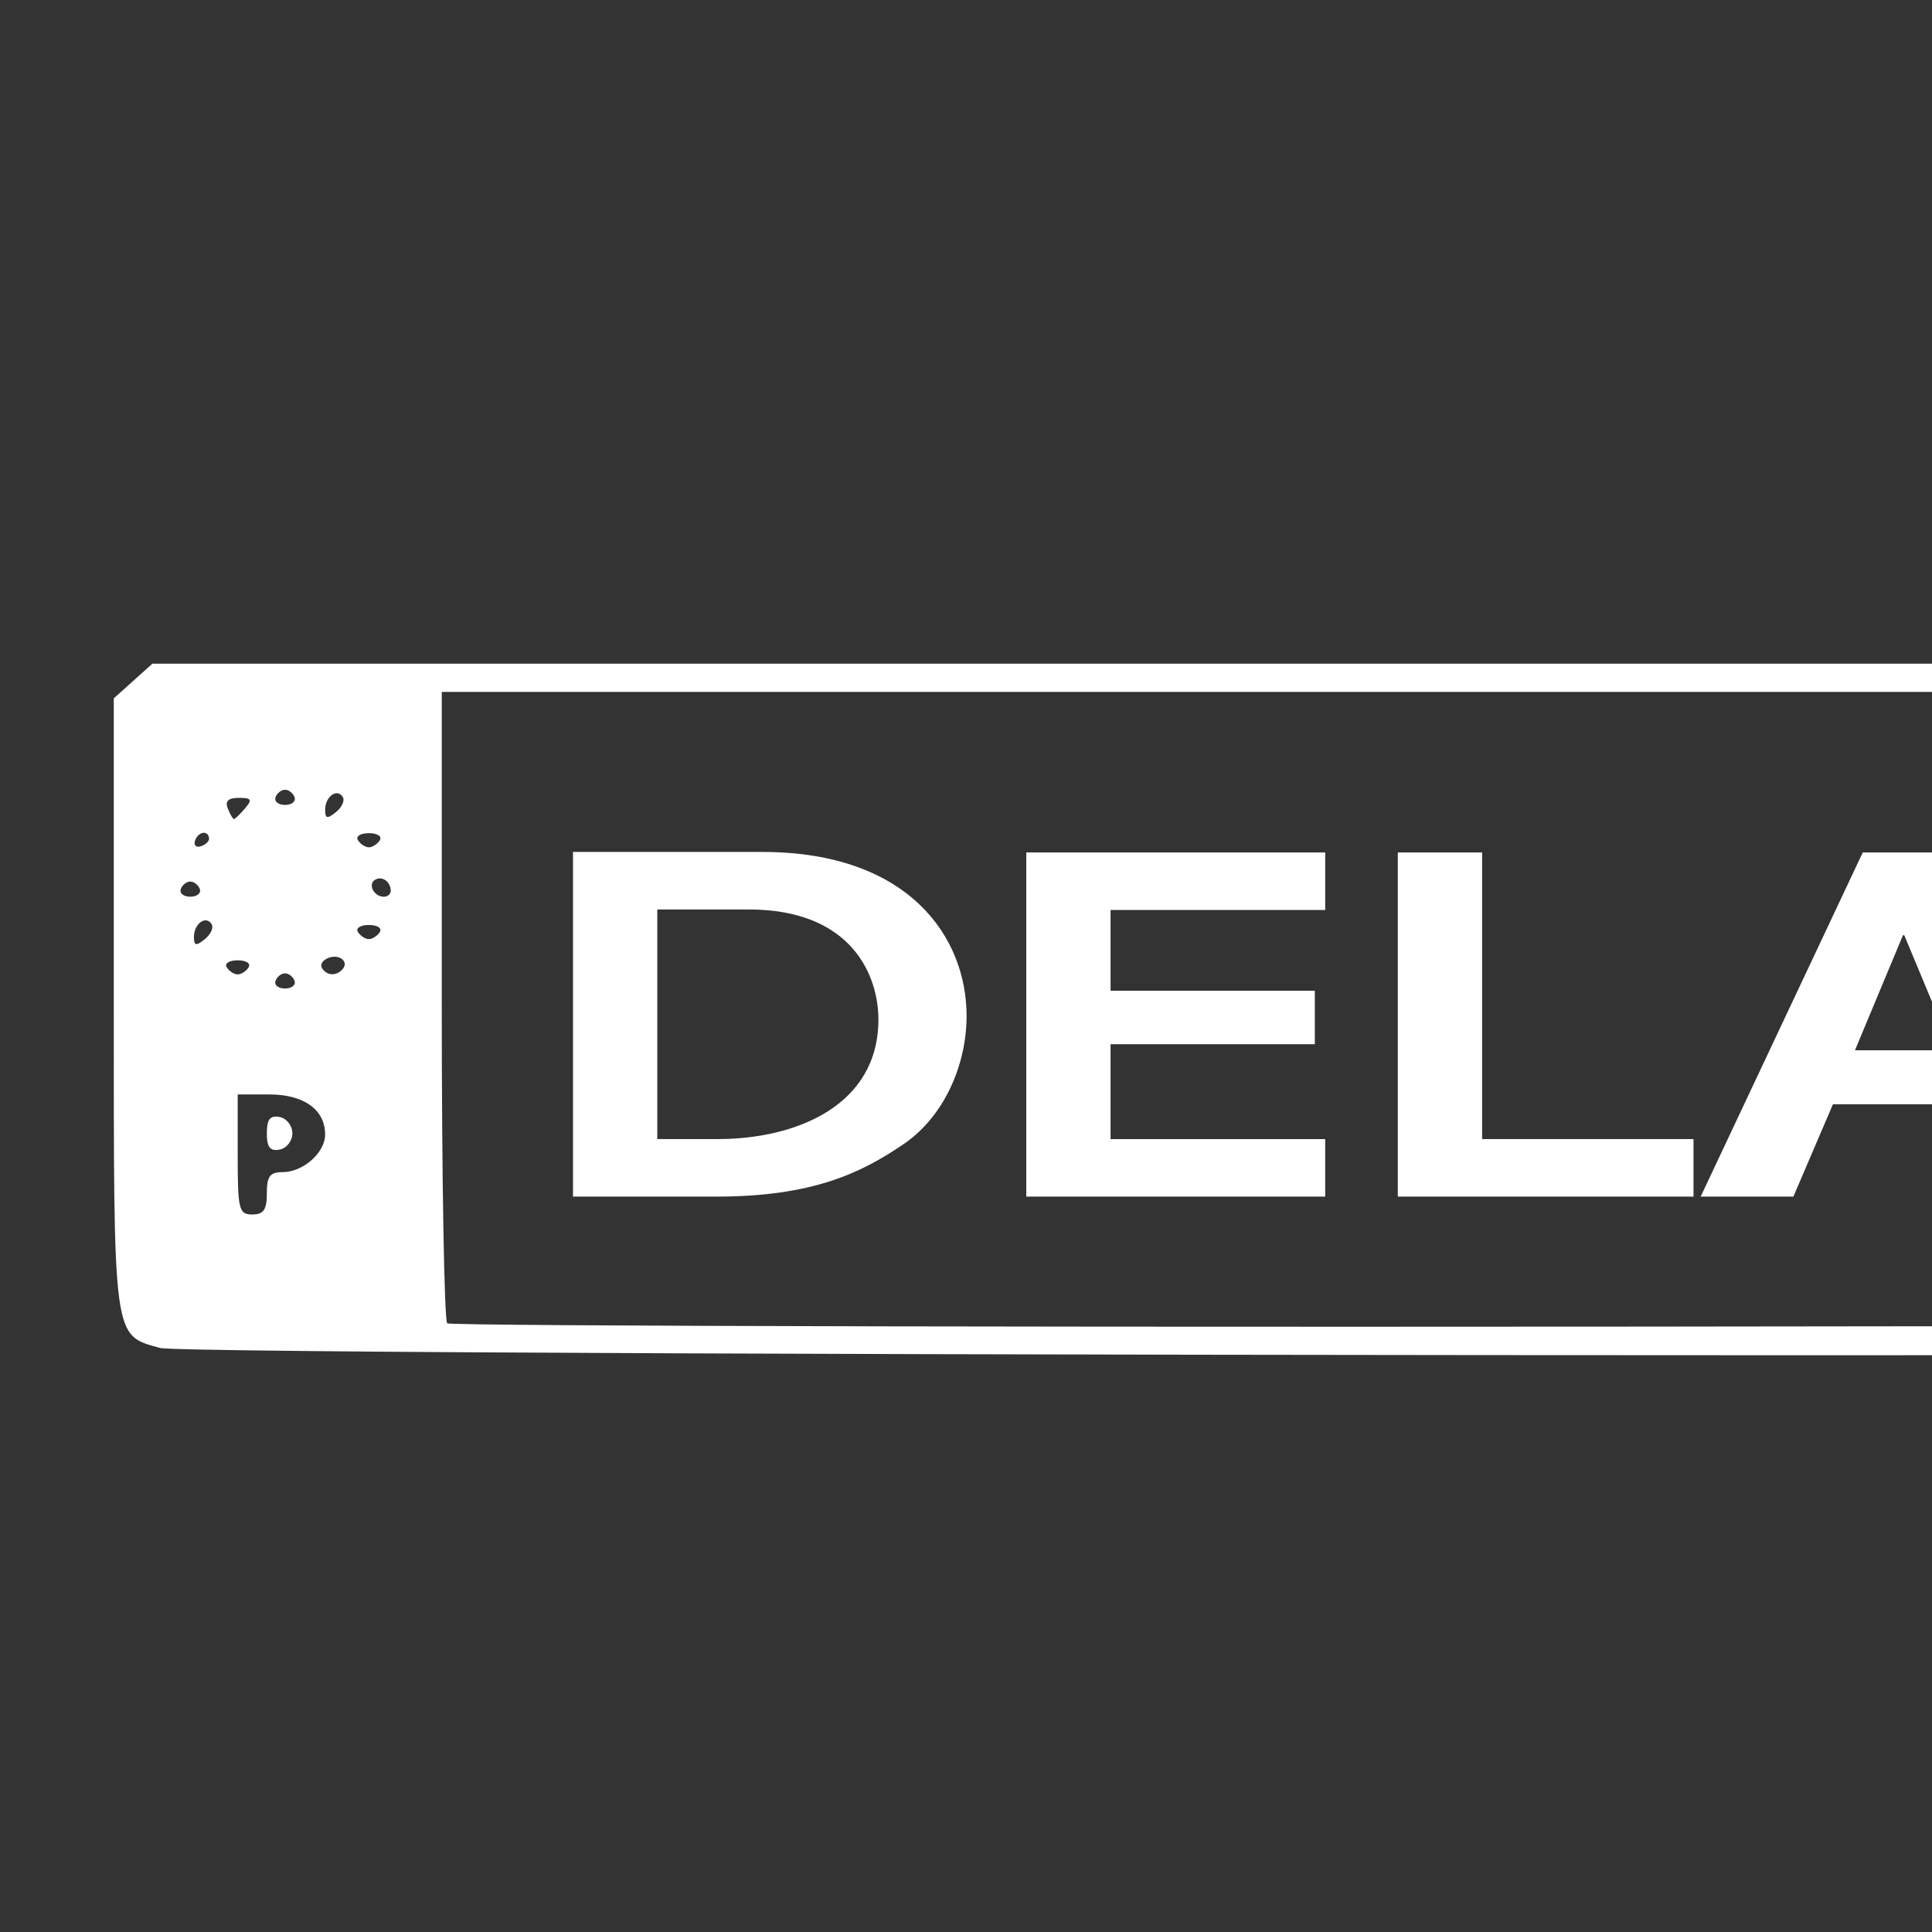
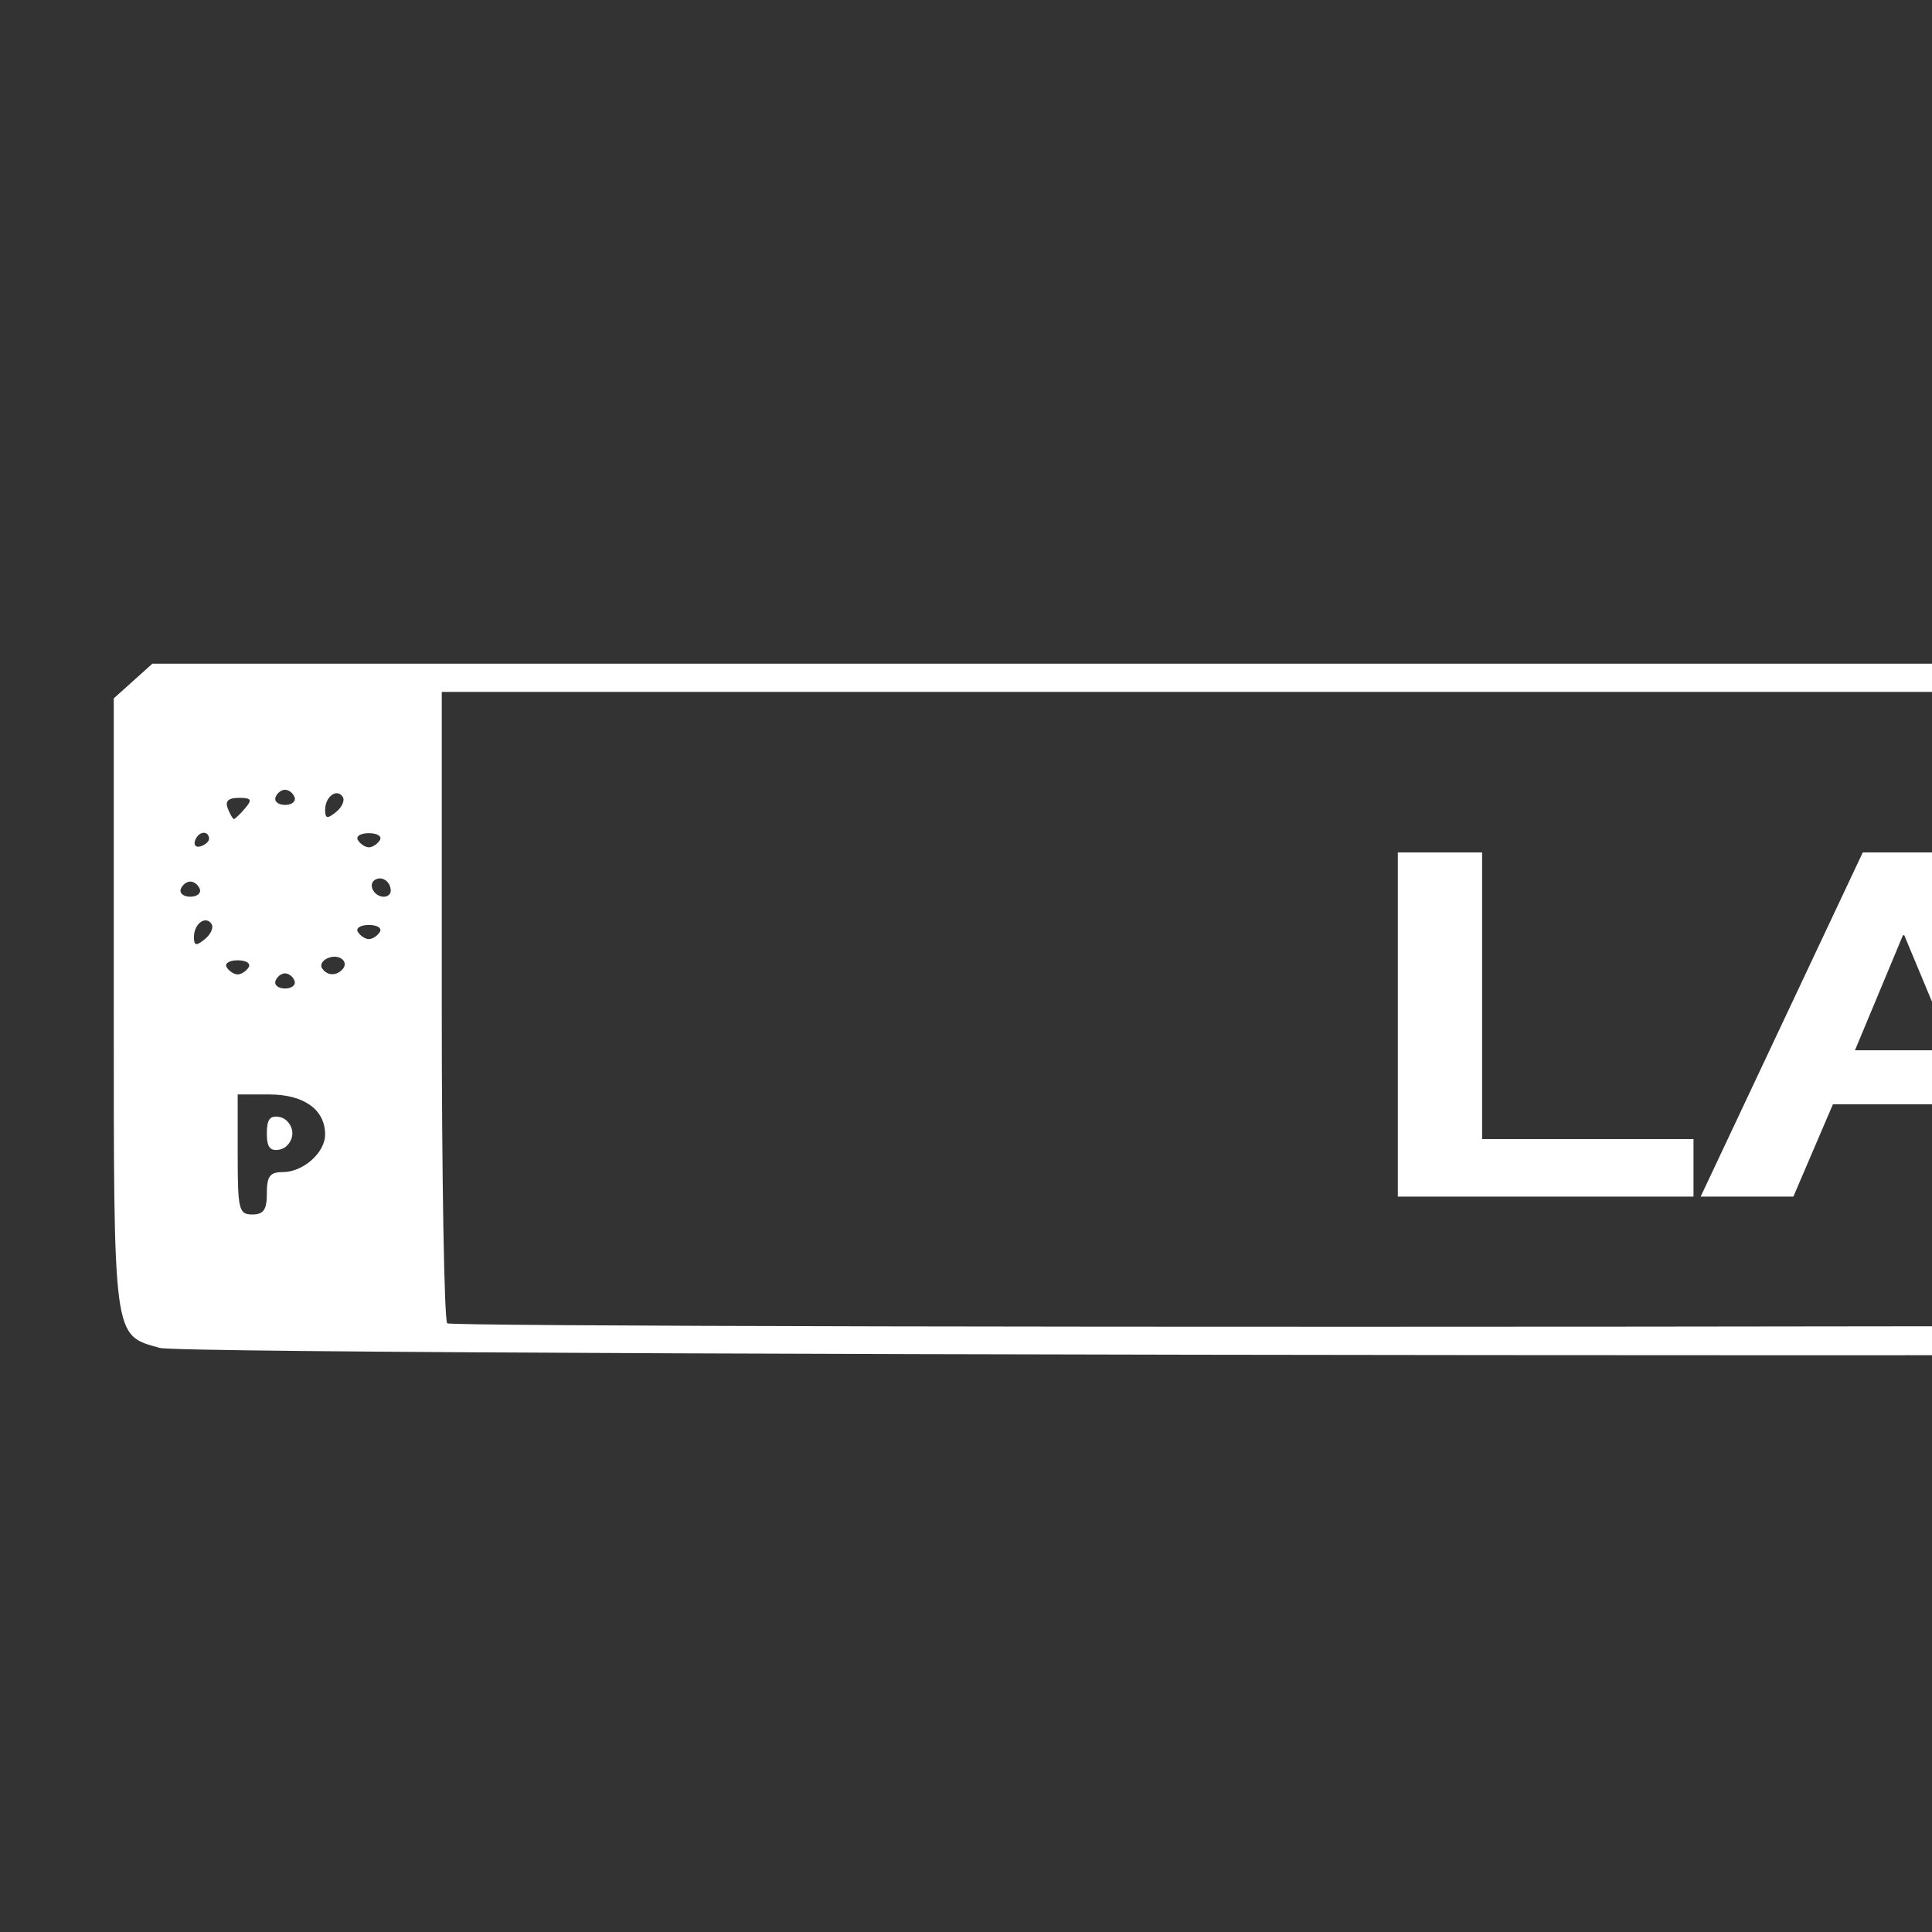
<svg xmlns="http://www.w3.org/2000/svg" xmlns:ns1="http://sodipodi.sourceforge.net/DTD/sodipodi-0.dtd" xmlns:ns2="http://www.inkscape.org/namespaces/inkscape" width="64" height="64" viewBox="0 0 64 64" fill="none" version="1.1" id="svg6720" ns1:docname="icon-matricula.svg" ns2:version="1.2.2 (732a01da63, 2022-12-09)">
  <rect x="0" y="0" width="64" height="64" fill="#333333" stroke="none" />
  <ns1:namedview id="namedview6722" pagecolor="#ffffff" bordercolor="#000000" borderopacity="0.25" ns2:showpageshadow="2" ns2:pageopacity="0.0" ns2:pagecheckerboard="0" ns2:deskcolor="#d1d1d1" showgrid="false" ns2:zoom="2.9002427" ns2:cx="112.05959" ns2:cy="57.926187" ns2:window-width="1366" ns2:window-height="705" ns2:window-x="-8" ns2:window-y="-8" ns2:window-maximized="1" ns2:current-layer="svg6720" />
  <defs id="defs6718">
    <clipPath id="clip0_1179_367">
-       <rect width="64" height="64" fill="white" id="rect6712" />
-     </clipPath>
+       </clipPath>
    <clipPath id="clip1_1179_367">
-       <rect width="64" height="64" fill="white" id="rect6715" />
-     </clipPath>
+       </clipPath>
  </defs>
  <path style="fill:#ffffff;stroke-width:0.238" d="M 5.289,44.65 C 3.737,44.216 3.769,44.455 3.769,33.268 v -10.134 l 0.639,-0.574 0.639,-0.574 h 54.064 54.064 l 0.706,0.684 0.706,0.684 v 9.854 c 0,11.079 0.009,11.014 -1.63,11.456 -1.172,0.315 -106.541,0.303 -107.668,-0.013 z m 107.99,-1.248 c 0.283,-0.375 0.343,-2.131 0.343,-10.04 0,-8.591 -0.041,-9.63 -0.4,-10.013 -0.385,-0.412 -2.239,-0.428 -49.494,-0.428 H 14.634 v 10.37 c 0,5.703 0.081,10.449 0.181,10.545 0.1,0.097 22.218,0.14 49.151,0.098 48.148,-0.077 48.976,-0.086 49.313,-0.532 z M 8.839,39.53 c 0,-0.564 0.103,-0.702 0.524,-0.702 0.679,0 1.407,-0.645 1.407,-1.246 0,-0.823 -0.702,-1.327 -1.848,-1.327 H 7.874 v 1.988 c 0,1.832 0.038,1.988 0.483,1.988 0.376,0 0.483,-0.156 0.483,-0.702 z m 0,-1.988 c 0,-0.464 0.106,-0.599 0.423,-0.54 0.232,0.043 0.423,0.286 0.423,0.54 0,0.254 -0.19,0.497 -0.423,0.54 -0.316,0.059 -0.423,-0.077 -0.423,-0.54 z m 0.919,-5.047 c -0.048,-0.138 -0.19,-0.251 -0.316,-0.251 -0.126,0 -0.268,0.113 -0.316,0.251 -0.048,0.138 0.095,0.251 0.316,0.251 0.221,0 0.363,-0.113 0.316,-0.251 z m -1.523,-0.45 c 0.082,-0.129 -0.081,-0.234 -0.362,-0.234 -0.281,0 -0.444,0.105 -0.362,0.234 0.082,0.129 0.245,0.234 0.362,0.234 0.117,0 0.28,-0.105 0.362,-0.234 z m 3.092,0.084 c 0.257,-0.249 -0.065,-0.541 -0.442,-0.4 -0.194,0.072 -0.293,0.225 -0.219,0.341 0.157,0.245 0.444,0.271 0.662,0.06 z m -4.318,-1.518 c -0.19,-0.299 -0.584,-0.013 -0.584,0.424 0,0.297 0.067,0.312 0.359,0.077 0.198,-0.159 0.299,-0.384 0.225,-0.5 z m 5.572,0.264 c 0.082,-0.129 -0.081,-0.234 -0.362,-0.234 -0.281,0 -0.444,0.105 -0.362,0.234 0.082,0.129 0.245,0.234 0.362,0.234 0.117,0 0.28,-0.105 0.362,-0.234 z m -5.961,-1.421 c -0.048,-0.138 -0.19,-0.251 -0.316,-0.251 -0.126,0 -0.268,0.113 -0.316,0.251 -0.048,0.138 0.095,0.251 0.316,0.251 0.221,0 0.363,-0.113 0.316,-0.251 z m 6.324,0.057 c 0,-0.305 -0.287,-0.507 -0.52,-0.367 -0.25,0.15 -0.034,0.562 0.293,0.562 0.125,0 0.227,-0.088 0.227,-0.195 z m -6.018,-1.741 c -0.03,-0.28 -0.361,-0.226 -0.465,0.076 -0.053,0.154 0.034,0.239 0.193,0.187 0.159,-0.051 0.282,-0.17 0.272,-0.263 z m 5.656,0.064 c 0.082,-0.129 -0.081,-0.234 -0.362,-0.234 -0.281,0 -0.444,0.105 -0.362,0.234 0.082,0.129 0.245,0.234 0.362,0.234 0.117,0 0.28,-0.105 0.362,-0.234 z m -4.467,-1.053 c 0.251,-0.293 0.217,-0.351 -0.204,-0.351 -0.35,0 -0.462,0.108 -0.366,0.351 0.076,0.193 0.168,0.351 0.204,0.351 0.036,0 0.201,-0.158 0.366,-0.351 z m 3.24,-0.381 c -0.19,-0.299 -0.584,-0.013 -0.584,0.424 0,0.297 0.067,0.312 0.359,0.077 0.198,-0.159 0.299,-0.384 0.225,-0.5 z m -1.596,0.013 c -0.048,-0.138 -0.19,-0.251 -0.316,-0.251 -0.126,0 -0.268,0.113 -0.316,0.251 -0.048,0.138 0.095,0.251 0.316,0.251 0.221,0 0.363,-0.113 0.316,-0.251 z" id="path856" ns1:nodetypes="cscccccccssccsssscsssssssscsssscsssssssssssssccsccssssssssssssssssssssssssssssssssssssssssssss" />
  <g aria-label="DELAUTO" transform="matrix(0.532,0,0,0.414,-8.049,-4.564)" id="text2957" style="font-weight:bold;font-size:40.377px;line-height:1.25;font-family:'Alien Encounters';-inkscape-font-specification:'Alien Encounters Bold';fill:#ffffff;stroke-width:1.009">
-     <path d="m 50.809,79.193 v 27.577 h 8.923 c 6.016,0 9.044,-1.898 11.709,-4.24 2.503,-2.221 3.876,-6.339 3.876,-10.215 0,-6.299 -3.594,-13.122 -12.719,-13.122 z m 10.942,4.603 c 6.42,0 8.075,5.289 8.075,8.802 0,6.864 -5.087,9.569 -10.013,9.569 H 56.058 V 83.796 Z" style="font-family:'Abadi MT Std';-inkscape-font-specification:'Abadi MT Std Bold';fill:#ffffff" id="path6889" />
-     <path d="M 79.033,79.234 V 106.77 H 97.646 V 102.168 H 84.282 v -7.591 h 12.719 v -4.28 H 84.282 v -6.46 h 13.365 v -4.603 z" style="font-family:'Abadi MT Std';-inkscape-font-specification:'Abadi MT Std Bold';fill:#ffffff" id="path6886" />
    <path d="m 102.168,79.234 v 27.537 h 18.412 V 102.168 H 107.417 V 79.234 Z" style="font-family:'Abadi MT Std';-inkscape-font-specification:'Abadi MT Std Bold';fill:#ffffff" id="path6883" />
    <path d="m 131.119,79.234 -10.094,27.537 h 5.774 l 2.463,-7.389 h 8.762 l 2.382,7.389 h 5.895 l -10.054,-27.537 z m 5.572,15.828 h -6.057 l 2.988,-9.206 h 0.081 z" style="font-family:'Abadi MT Std';-inkscape-font-specification:'Abadi MT Std Bold';fill:#ffffff" id="path6880" />
    <path d="m 164.389,79.234 v 17.079 c 0,3.674 -1.736,6.46 -5.814,6.46 -4.563,0 -5.612,-3.472 -5.612,-6.743 V 79.234 h -5.249 v 17.604 c 0,7.349 4.401,10.377 10.942,10.377 2.382,0 5.087,-0.525 6.904,-1.736 2.019,-1.332 4.078,-3.674 4.078,-8.883 V 79.234 Z" style="font-family:'Abadi MT Std';-inkscape-font-specification:'Abadi MT Std Bold';fill:#ffffff" id="path6877" />
    <path d="m 171.738,79.234 v 4.603 h 7.752 v 22.934 h 5.249 V 83.836 h 7.954 v -4.603 z" style="font-family:'Abadi MT Std';-inkscape-font-specification:'Abadi MT Std Bold';fill:#ffffff" id="path6874" />
    <path d="m 206.381,78.789 c -6.985,0 -13.163,5.855 -13.163,14.293 0,8.035 5.693,14.132 13.284,14.132 7.349,0 13.567,-5.935 13.567,-14.213 0,-7.429 -5.128,-14.213 -13.688,-14.213 z m 0.404,4.441 c 4.159,0 7.793,3.997 7.793,9.771 0,5.37 -3.351,9.771 -7.995,9.771 -4.886,0 -7.873,-4.764 -7.873,-9.812 0,-4.926 2.867,-9.731 8.075,-9.731 z" style="font-family:'Abadi MT Std';-inkscape-font-specification:'Abadi MT Std Bold';fill:#ffffff" id="path6871" />
  </g>
</svg>